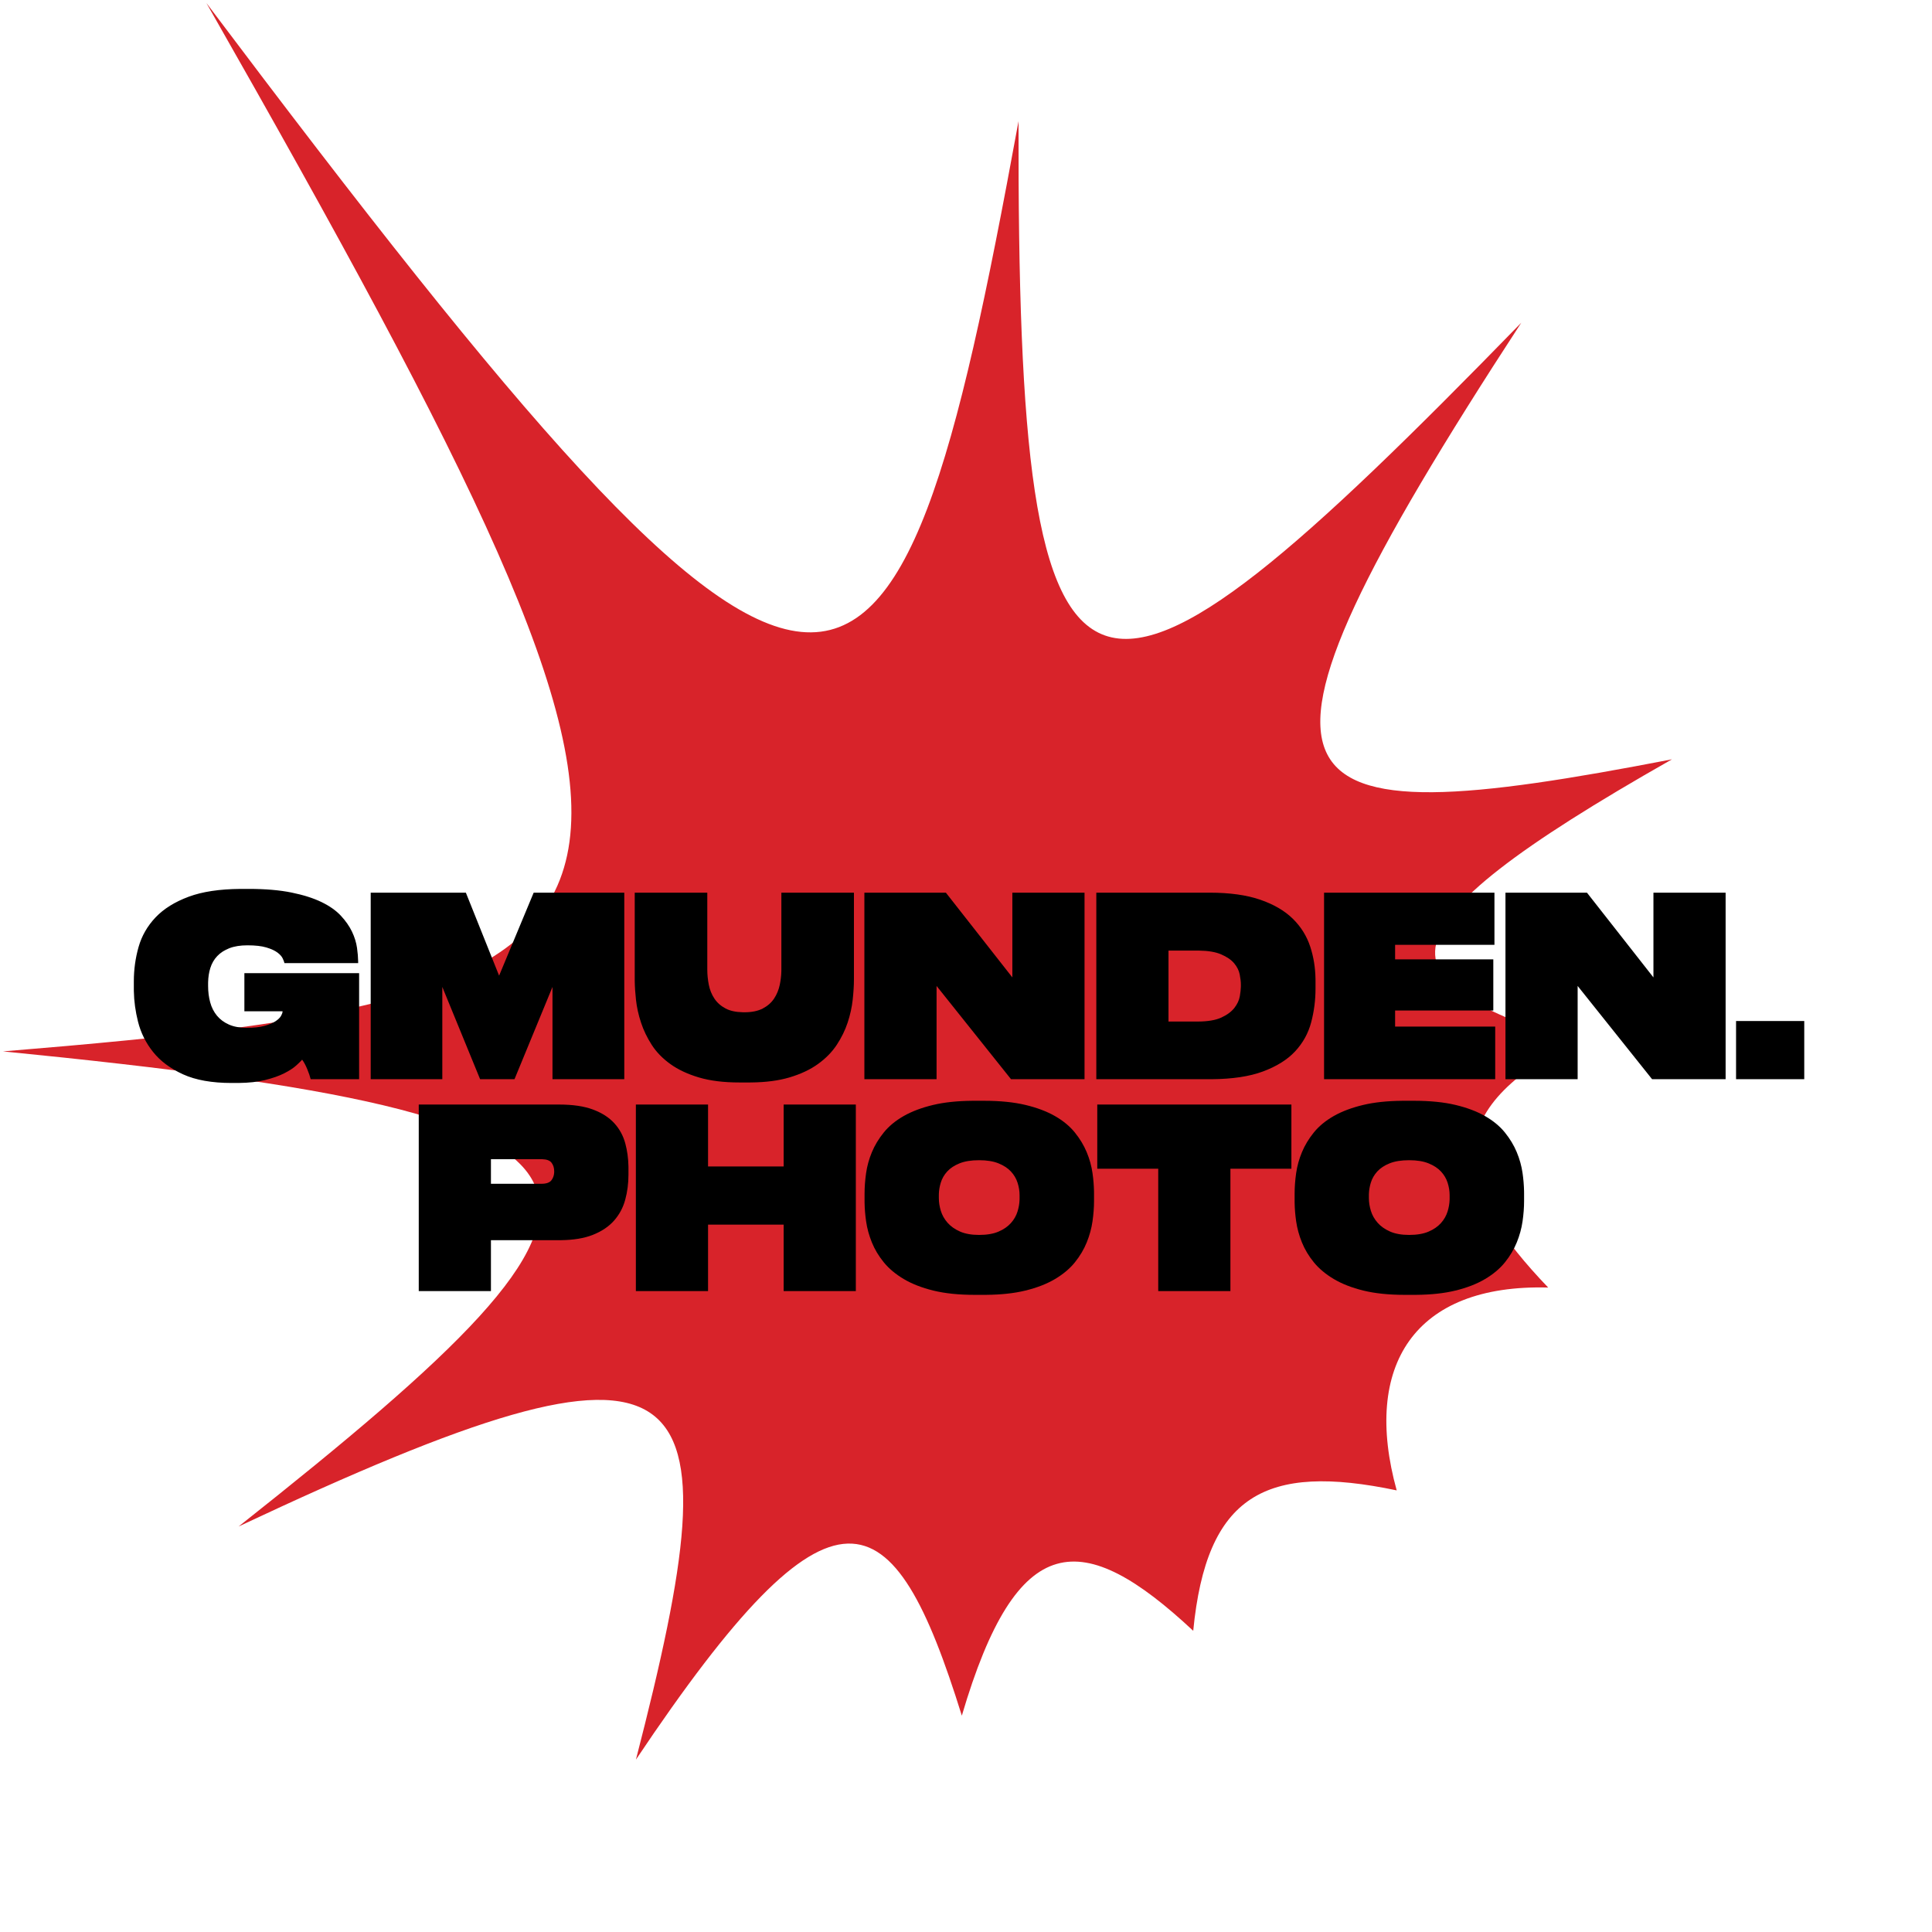
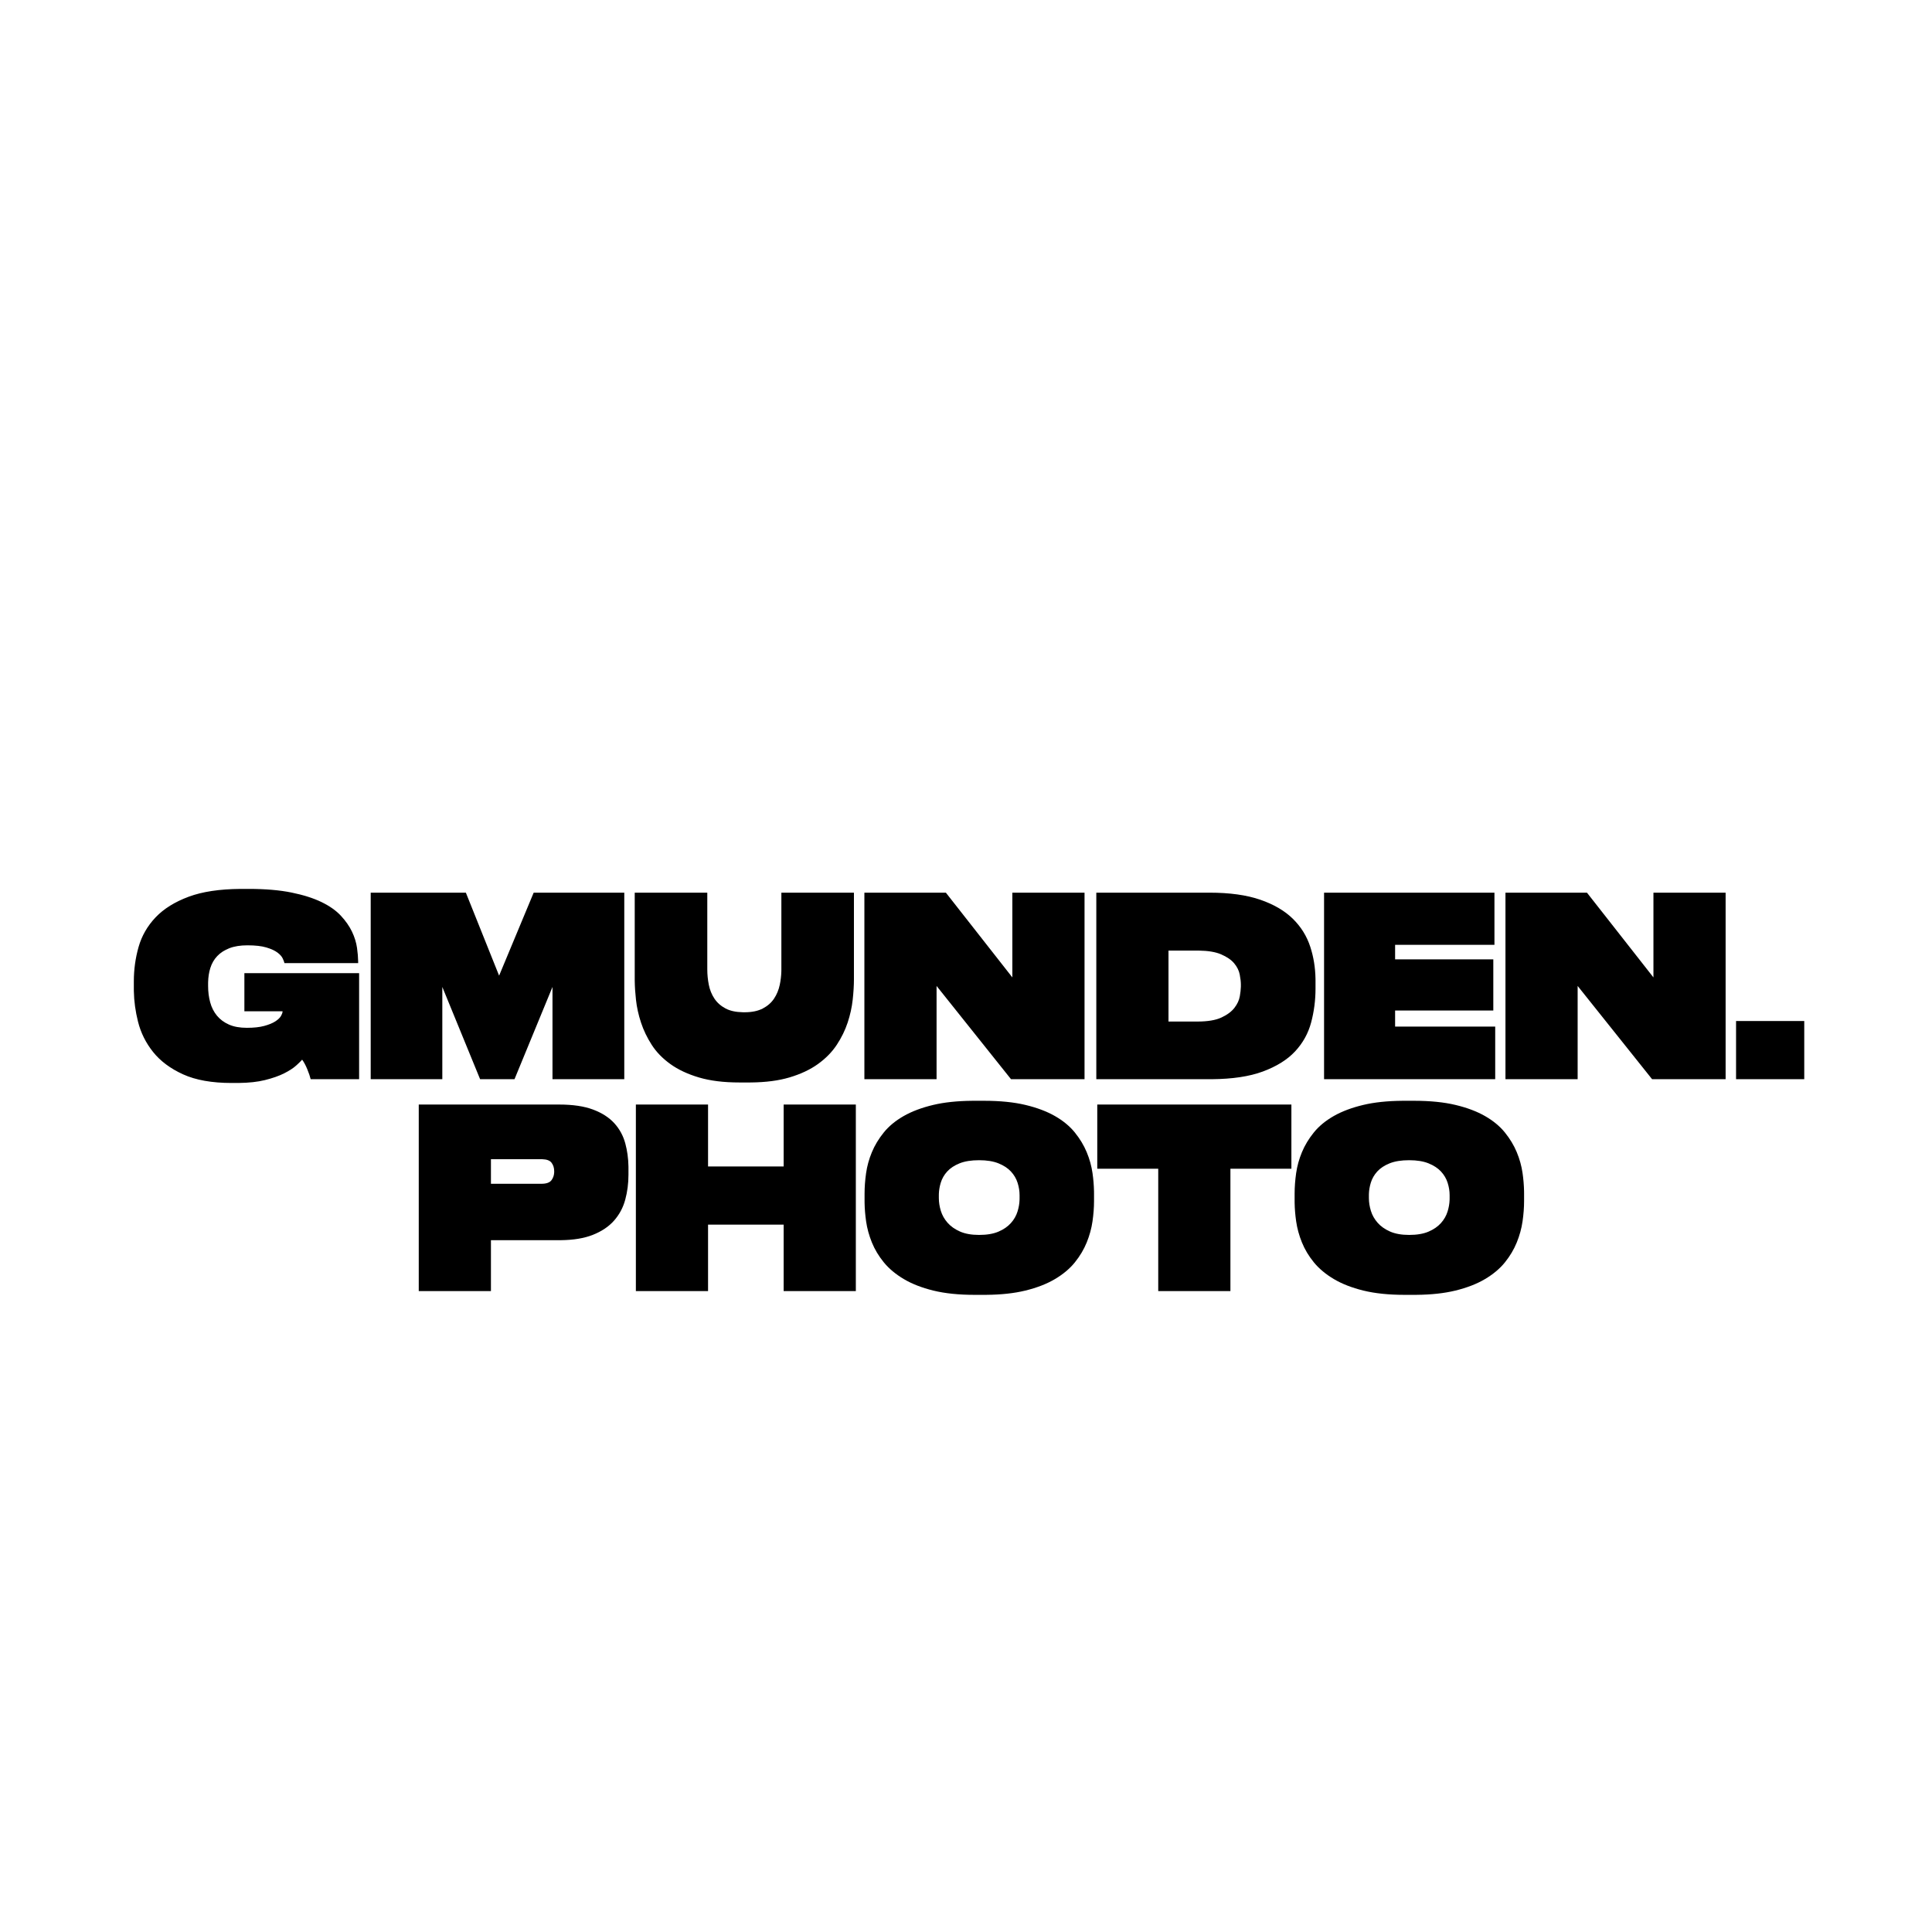
<svg xmlns="http://www.w3.org/2000/svg" width="638px" height="638px" viewBox="0 0 638 638" version="1.1">
-   <path d="M68.162,1 C275.617,276.74 294.973,266.05 336.35,40.014 C335.904,255.358 357.475,255.358 502.371,106.568 C398.404,266.05 417.763,276.74 552.136,250.749 C449.835,308.814 457.526,323.902 519.846,344.163 C473.196,367.769 480.701,393.298 511.253,425.183 C467.059,423.956 449.835,450.96 461.228,492.166 C417.763,483.034 398.404,493.724 394.037,538.533 C357.475,504.414 335.904,504.416 317.623,566.56 C294.973,493.724 275.615,483.032 210.002,581.073 C243.542,450.96 232.851,431.603 78.794,504.09 C222.16,390.672 222.16,369.101 1,347.198 C232.851,328.171 243.542,308.814 68.162,1" id="Fill-1" fill="#D8232A" />
  <path d="M324.96,363.509 C330.229,363.509 334.776,363.965 338.604,364.875 C342.43,365.786 345.691,367.016 348.389,368.56 C351.086,370.107 353.271,371.913 354.943,373.984 C356.615,376.054 357.924,378.221 358.865,380.484 C359.807,382.747 360.443,385.052 360.778,387.397 C361.07,389.451 361.235,391.428 361.271,393.334 L361.279,394.146 L361.279,396.628 C361.279,398.727 361.112,400.95 360.778,403.295 C360.443,405.642 359.807,407.974 358.865,410.292 C357.924,412.61 356.615,414.805 354.943,416.874 C353.271,418.944 351.086,420.78 348.389,422.379 C345.691,423.982 342.418,425.251 338.571,426.19 C334.917,427.081 330.64,427.547 325.739,427.591 L324.96,427.595 L321.824,427.595 C316.597,427.595 312.069,427.128 308.243,426.19 C304.418,425.251 301.154,423.982 298.458,422.379 C295.76,420.78 293.566,418.944 291.872,416.874 C290.179,414.805 288.86,412.61 287.919,410.292 C286.979,407.974 286.341,405.642 286.006,403.295 C285.709,401.211 285.544,399.223 285.511,397.332 L285.505,396.628 L285.505,394.146 C285.505,391.992 285.672,389.744 286.006,387.397 C286.341,385.052 286.979,382.747 287.919,380.484 C288.86,378.221 290.167,376.054 291.841,373.984 C293.513,371.913 295.699,370.107 298.396,368.56 C301.093,367.016 304.354,365.786 308.181,364.875 C311.817,364.01 316.102,363.556 321.039,363.512 L321.824,363.509 L324.96,363.509 Z M466.976,363.509 C472.245,363.509 476.792,363.965 480.618,364.875 C484.445,365.786 487.707,367.016 490.404,368.56 C493.102,370.107 495.286,371.913 496.96,373.984 C498.631,376.054 499.939,378.221 500.879,380.484 C501.82,382.747 502.457,385.052 502.794,387.397 C503.085,389.451 503.25,391.428 503.287,393.334 L503.295,394.146 L503.295,396.628 C503.295,398.727 503.127,400.95 502.794,403.295 C502.457,405.642 501.82,407.974 500.879,410.292 C499.939,412.61 498.631,414.805 496.96,416.874 C495.286,418.944 493.102,420.78 490.404,422.379 C487.707,423.982 484.435,425.251 480.587,426.19 C476.93,427.081 472.655,427.547 467.755,427.591 L466.976,427.595 L463.839,427.595 C458.61,427.595 454.085,427.128 450.259,426.19 C446.432,425.251 443.17,423.982 440.473,422.379 C437.776,420.78 435.58,418.944 433.887,416.874 C432.194,414.805 430.876,412.61 429.936,410.292 C428.994,407.974 428.357,405.642 428.022,403.295 C427.725,401.211 427.559,399.223 427.526,397.332 L427.52,396.628 L427.52,394.146 C427.52,391.992 427.688,389.744 428.022,387.397 C428.357,385.052 428.994,382.747 429.936,380.484 C430.876,378.221 432.183,376.054 433.856,373.984 C435.528,371.913 437.713,370.107 440.41,368.56 C443.107,367.016 446.37,365.786 450.196,364.875 C453.83,364.01 458.117,363.556 463.054,363.512 L463.839,363.509 L466.976,363.509 Z M184.641,364.751 C189.157,364.751 192.889,365.304 195.837,366.407 C198.786,367.511 201.128,369.015 202.863,370.92 C204.598,372.825 205.813,375.059 206.501,377.627 C207.138,379.996 207.481,382.496 207.53,385.124 L207.536,385.783 L207.536,387.935 C207.536,390.806 207.18,393.553 206.47,396.173 C205.759,398.796 204.525,401.101 202.769,403.088 C201.013,405.076 198.66,406.648 195.712,407.807 C192.899,408.913 189.407,409.492 185.241,409.542 L184.641,409.546 L162.121,409.546 L162.121,426.354 L138.285,426.354 L138.285,364.751 L184.641,364.751 Z M233.818,364.751 L233.818,385.203 L258.785,385.203 L258.785,364.751 L282.621,364.751 L282.621,426.354 L258.785,426.354 L258.785,404.412 L233.818,404.412 L233.818,426.354 L209.982,426.354 L209.982,364.751 L233.818,364.751 Z M426.454,364.751 L426.454,385.947 L406.317,385.947 L406.317,426.354 L382.481,426.354 L382.481,385.947 L362.347,385.947 L362.347,364.751 L426.454,364.751 Z M323.33,383.133 C320.736,383.133 318.582,383.478 316.868,384.169 C315.152,384.859 313.795,385.756 312.792,386.86 C311.788,387.963 311.076,389.205 310.659,390.584 C310.287,391.812 310.081,393.016 310.04,394.199 L310.032,394.641 L310.032,395.636 C310.032,397.017 310.25,398.423 310.69,399.859 C311.13,401.294 311.87,402.605 312.917,403.792 C313.961,404.978 315.332,405.944 317.025,406.69 C318.718,407.434 320.82,407.807 323.33,407.807 C325.88,407.807 328.003,407.45 329.696,406.731 C331.391,406.015 332.759,405.076 333.805,403.917 C334.85,402.757 335.594,401.461 336.031,400.024 C336.423,398.748 336.64,397.494 336.683,396.261 L336.691,395.8 L336.691,394.641 C336.691,393.317 336.472,391.965 336.031,390.584 C335.594,389.205 334.86,387.963 333.836,386.86 C332.811,385.756 331.442,384.859 329.729,384.169 C328.013,383.478 325.88,383.133 323.33,383.133 Z M465.344,383.133 C462.752,383.133 460.598,383.478 458.884,384.169 C457.168,384.859 455.811,385.756 454.806,386.86 C453.804,387.963 453.092,389.205 452.673,390.584 C452.302,391.812 452.095,393.016 452.054,394.199 L452.046,394.641 L452.046,395.636 C452.046,397.017 452.266,398.423 452.706,399.859 C453.144,401.294 453.886,402.605 454.933,403.792 C455.977,404.978 457.347,405.944 459.041,406.69 C460.734,407.434 462.836,407.807 465.344,407.807 C467.896,407.807 470.017,407.45 471.712,406.731 C473.404,406.015 474.774,405.076 475.82,403.917 C476.865,402.757 477.607,401.461 478.047,400.024 C478.436,398.748 478.653,397.494 478.697,396.261 L478.705,395.8 L478.705,394.641 C478.705,393.317 478.485,391.965 478.047,390.584 C477.607,389.205 476.876,387.963 475.852,386.86 C474.826,385.756 473.456,384.859 471.742,384.169 C470.028,383.478 467.896,383.133 465.344,383.133 Z M178.807,382.802 L162.121,382.802 L162.121,390.917 L178.807,390.917 C180.438,390.917 181.546,390.517 182.131,389.715 C182.663,388.989 182.953,388.157 183.002,387.225 L183.009,386.942 L183.009,386.775 C183.009,385.672 182.716,384.734 182.131,383.961 C181.58,383.234 180.567,382.849 179.089,382.806 L178.807,382.802 Z M82.083,293.54 C87.604,293.54 92.328,293.941 96.259,294.741 C100.19,295.543 103.494,296.591 106.169,297.888 C108.846,299.185 110.979,300.69 112.568,302.4 C114.158,304.112 115.38,305.864 116.239,307.659 C117.094,309.453 117.648,311.247 117.901,313.04 C118.124,314.635 118.247,316.11 118.271,317.465 L118.276,318.049 L93.939,318.049 C93.855,317.665 93.656,317.139 93.342,316.477 C93.028,315.813 92.443,315.167 91.586,314.531 C90.729,313.897 89.517,313.343 87.948,312.875 C86.379,312.406 84.298,312.171 81.706,312.171 C79.365,312.171 77.377,312.488 75.748,313.124 C74.116,313.759 72.777,314.627 71.732,315.731 C70.686,316.836 69.923,318.16 69.443,319.706 C69.007,321.111 68.768,322.653 68.728,324.332 L68.722,324.84 L68.722,325.584 C68.722,327.518 68.951,329.325 69.412,331.007 C69.872,332.692 70.614,334.153 71.639,335.397 C72.662,336.638 73.98,337.62 75.591,338.335 C77.2,339.054 79.175,339.412 81.519,339.412 C83.818,339.412 85.731,339.205 87.257,338.79 C88.784,338.377 89.997,337.879 90.896,337.3 C91.794,336.72 92.422,336.128 92.778,335.521 C93.094,334.981 93.269,334.506 93.304,334.097 L93.311,333.947 L80.702,333.947 L80.702,321.362 L118.59,321.362 L118.59,356.386 L102.595,356.386 C102.384,355.503 102.009,354.399 101.466,353.073 C100.921,351.75 100.356,350.701 99.771,349.927 L99.671,350.042 L99.671,350.042 L99.436,350.298 C99.393,350.344 99.348,350.391 99.301,350.439 L98.995,350.746 L98.995,350.746 L98.642,351.088 L98.642,351.088 L98.242,351.464 L98.242,351.464 L97.795,351.874 L97.795,351.874 C96.856,352.729 95.538,353.584 93.845,354.439 C92.15,355.296 90.027,356.042 87.477,356.675 C85.075,357.274 82.175,357.59 78.774,357.625 L78.131,357.628 L76.499,357.628 C69.977,357.628 64.623,356.675 60.441,354.772 C56.26,352.867 52.968,350.411 50.563,347.402 C48.157,344.395 46.495,341.055 45.576,337.384 C44.72,333.975 44.263,330.626 44.202,327.337 L44.195,326.579 L44.195,324.094 C44.195,320.174 44.717,316.381 45.764,312.709 C46.808,309.038 48.681,305.782 51.378,302.938 C54.075,300.095 57.734,297.819 62.356,296.107 C66.816,294.456 72.476,293.6 79.337,293.543 L80.077,293.54 L82.083,293.54 Z M233.567,294.783 L233.567,320.119 C233.567,321.831 233.734,323.529 234.07,325.211 C234.403,326.896 235.021,328.413 235.92,329.765 C236.819,331.12 238.053,332.208 239.622,333.036 C241.098,333.816 242.989,334.228 245.299,334.274 L245.863,334.278 C248.287,334.278 250.295,333.865 251.885,333.036 C253.473,332.208 254.718,331.12 255.617,329.765 C256.516,328.413 257.143,326.896 257.499,325.211 C257.809,323.739 257.984,322.255 258.023,320.76 L258.031,320.119 L258.031,294.783 L281.993,294.783 L281.993,323.348 C281.993,325.391 281.857,327.653 281.585,330.138 C281.314,332.623 280.759,335.135 279.923,337.673 C279.085,340.213 277.884,342.669 276.316,345.042 C274.749,347.417 272.677,349.527 270.106,351.377 C267.534,353.227 264.387,354.703 260.667,355.807 C257.121,356.858 252.912,357.407 248.041,357.457 L247.305,357.461 L244.168,357.461 C238.982,357.461 234.529,356.911 230.807,355.807 C227.084,354.703 223.94,353.227 221.367,351.377 C218.796,349.527 216.746,347.417 215.219,345.042 C213.693,342.669 212.513,340.213 211.677,337.673 C210.839,335.135 210.286,332.623 210.015,330.138 C209.768,327.901 209.634,325.846 209.609,323.967 L209.605,323.348 L209.605,294.783 L233.567,294.783 Z M153.842,294.783 L164.819,322.189 L176.235,294.783 L206.156,294.783 L206.156,356.386 L182.446,356.386 L182.446,325.915 L169.9,356.386 L158.547,356.386 L146.064,325.915 L146.064,356.386 L122.416,356.386 L122.416,294.783 L153.842,294.783 Z M312.354,294.783 L334.308,322.768 L334.308,294.783 L358.144,294.783 L358.144,356.386 L333.869,356.386 L309.28,325.584 L309.28,356.386 L285.444,356.386 L285.444,294.783 L312.354,294.783 Z M399.419,294.783 C406.068,294.783 411.641,295.556 416.136,297.102 C420.631,298.647 424.227,300.744 426.924,303.395 C429.621,306.044 431.545,309.135 432.695,312.669 C433.773,315.98 434.346,319.486 434.413,323.185 L434.42,323.927 L434.42,326.494 C434.42,330.305 433.938,334.018 432.979,337.631 C432.014,341.248 430.248,344.435 427.678,347.195 C425.104,349.956 421.539,352.178 416.982,353.859 C412.58,355.487 406.971,356.327 400.154,356.383 L399.419,356.386 L362.032,356.386 L362.032,294.783 L399.419,294.783 Z M493.509,294.783 L493.509,312.004 L460.703,312.004 L460.703,316.808 L493.132,316.808 L493.132,333.698 L460.703,333.698 L460.703,338.999 L493.759,338.999 L493.759,356.386 L437.242,356.386 L437.242,294.783 L493.509,294.783 Z M524.057,294.783 L546.011,322.768 L546.011,294.783 L569.847,294.783 L569.847,356.386 L545.572,356.386 L520.982,325.584 L520.982,356.386 L497.146,356.386 L497.146,294.783 L524.057,294.783 Z M595.815,337.176 L595.815,356.384 L573.295,356.384 L573.295,337.176 L595.815,337.176 Z M395.404,313.91 L385.868,313.91 L385.868,337.342 L395.404,337.342 C398.792,337.342 401.436,336.9 403.339,336.017 C405.242,335.135 406.673,334.071 407.635,332.83 C408.597,331.586 409.193,330.305 409.423,328.979 C409.627,327.8 409.741,326.777 409.764,325.904 L409.768,325.584 L409.768,325.088 C409.768,324.205 409.644,323.114 409.393,321.817 C409.141,320.521 408.534,319.291 407.573,318.131 C406.609,316.972 405.167,315.98 403.245,315.151 C401.421,314.367 398.98,313.955 395.92,313.913 L395.404,313.91 Z" id="Shape" fill="#000000" />
</svg>